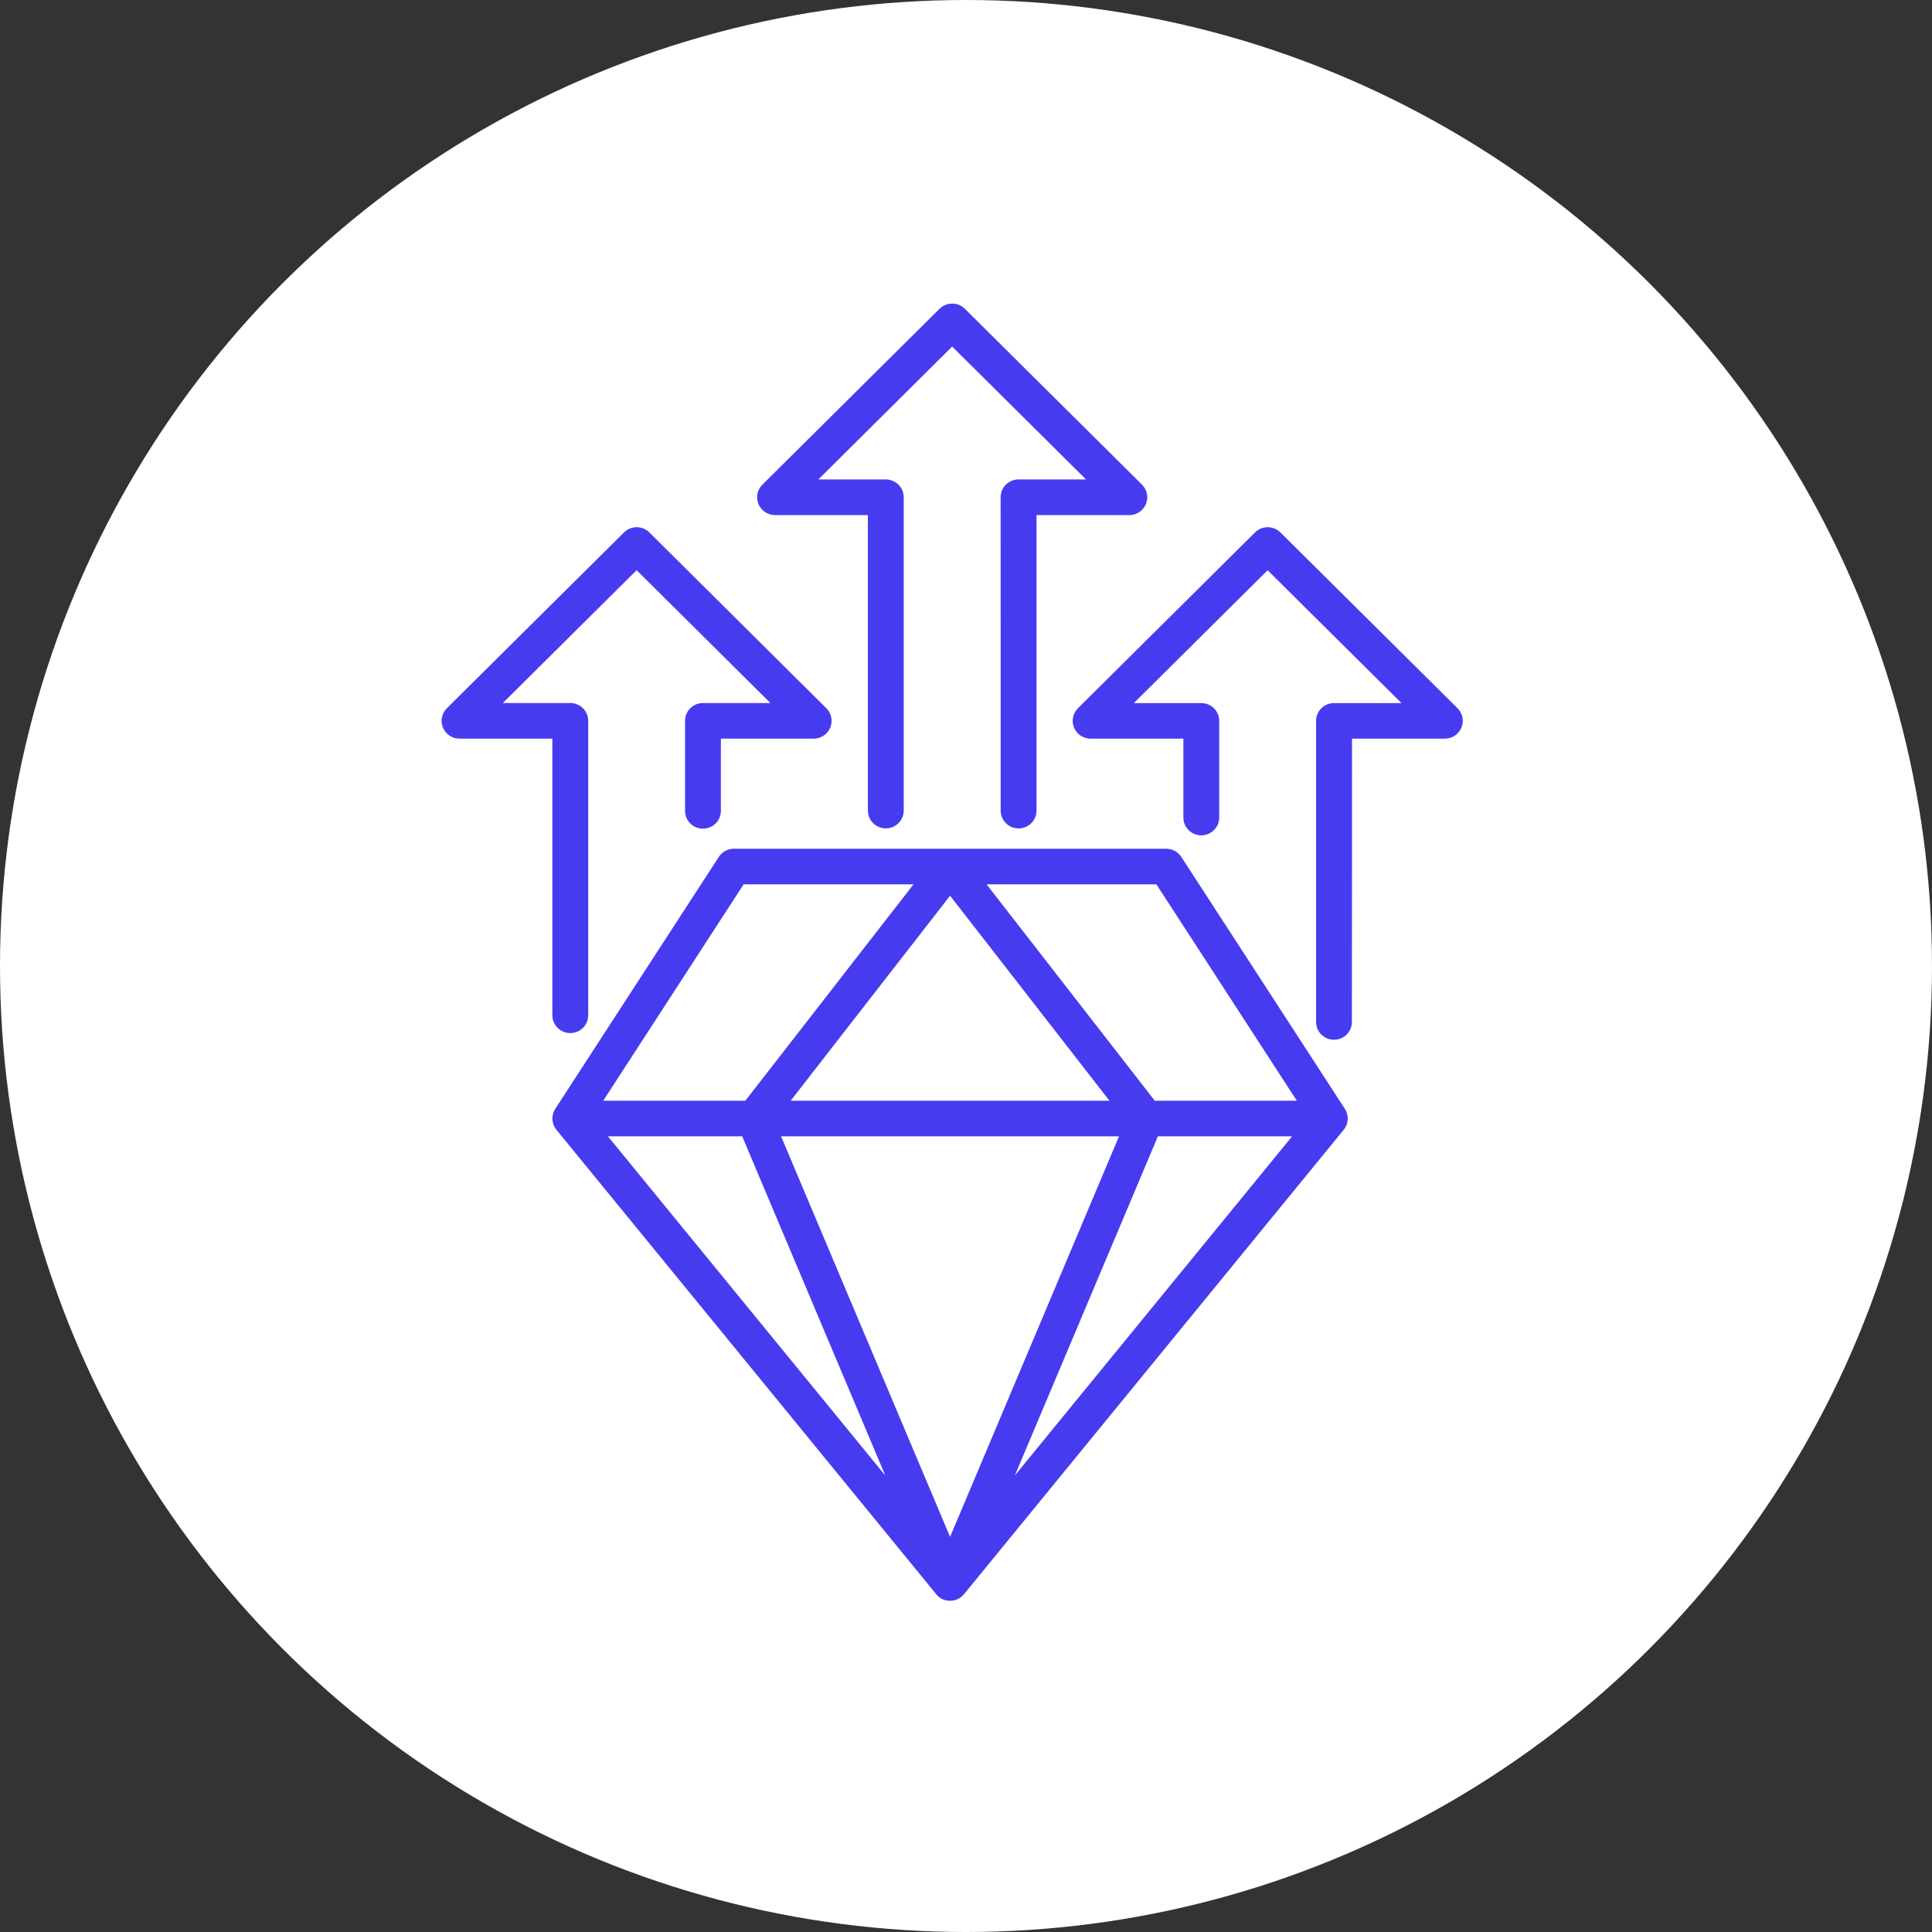
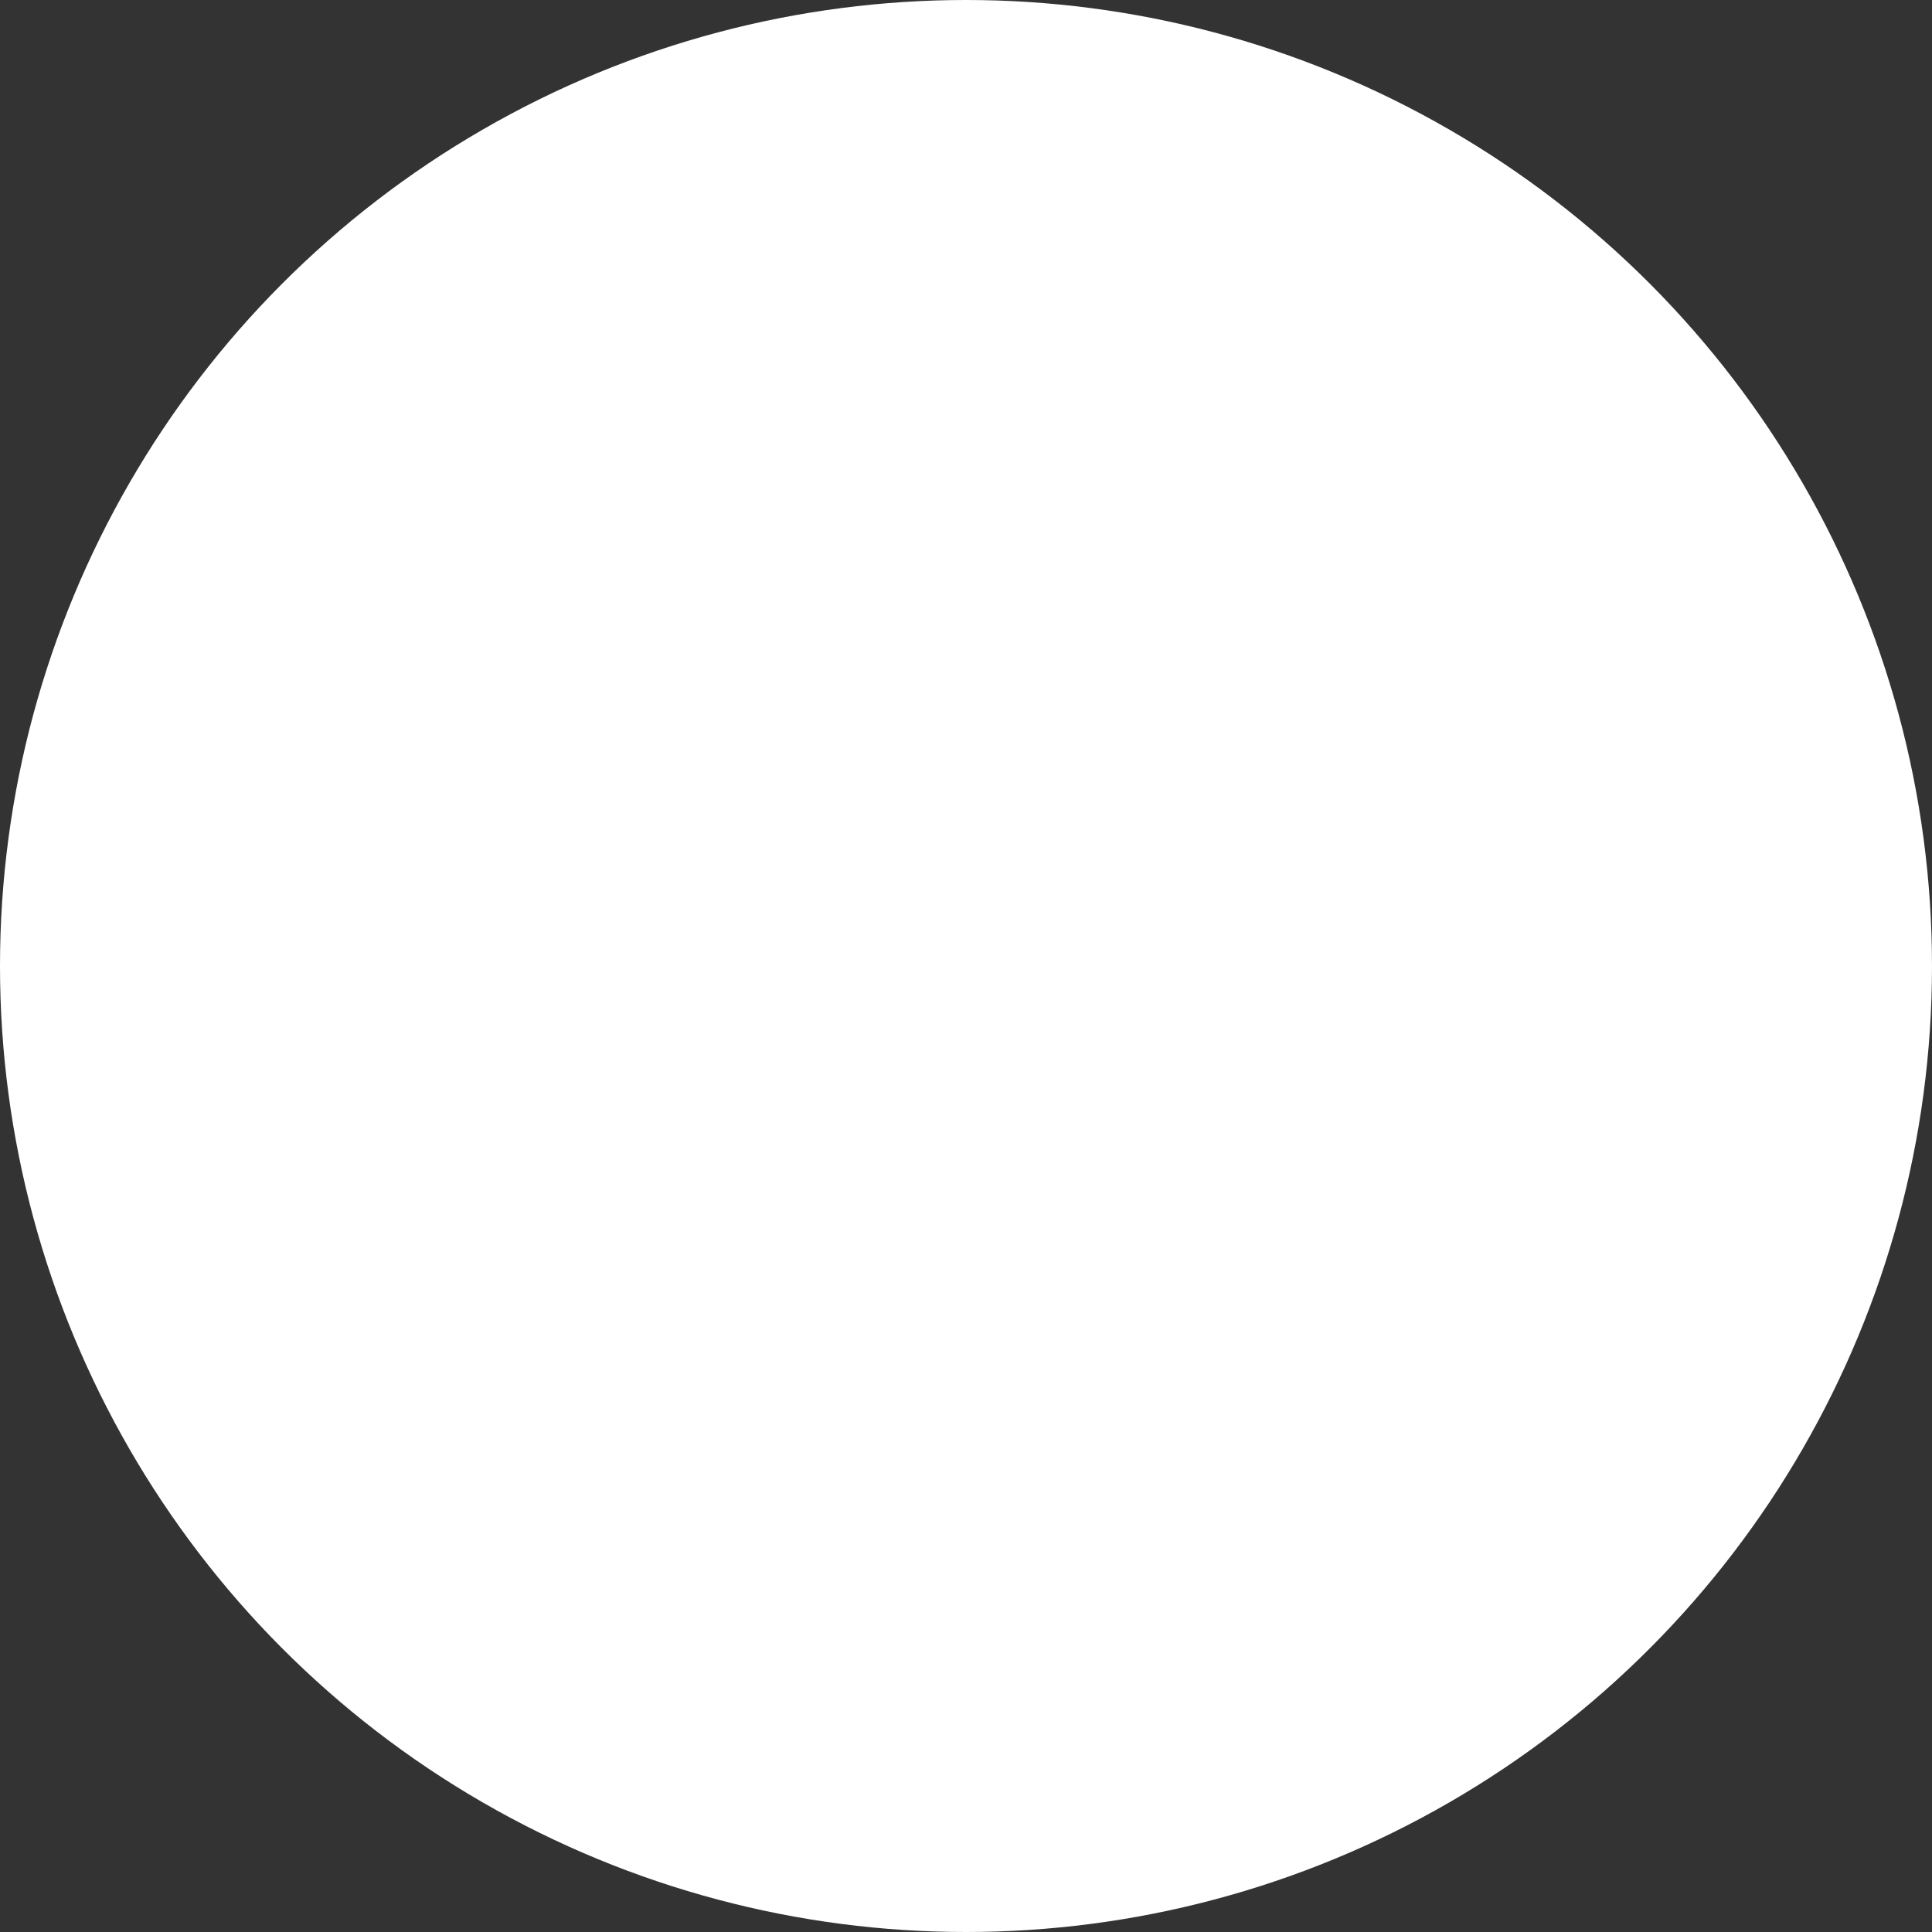
<svg xmlns="http://www.w3.org/2000/svg" width="70" height="70" viewBox="0 0 70 70" fill="none">
  <rect x="0" y="0" width="70" height="70" fill="#333333" stroke="none" />
  <circle cx="35" cy="35" r="35" fill="white" />
-   <path d="M27.481 18.263C27.381 18.021 27.436 17.744 27.623 17.56L34.04 11.189C34.293 10.938 34.706 10.936 34.959 11.189L41.378 17.56C41.564 17.746 41.619 18.023 41.519 18.263C41.419 18.505 41.181 18.662 40.919 18.662H37.555V29.37C37.555 29.726 37.264 30.015 36.906 30.015C36.547 30.015 36.257 29.726 36.257 29.37L36.255 18.015C36.255 17.66 36.545 17.371 36.904 17.371H39.349L34.498 12.556L29.651 17.371H32.094C32.453 17.371 32.744 17.66 32.744 18.015V29.368C32.744 29.724 32.453 30.013 32.094 30.013C31.736 30.013 31.445 29.724 31.445 29.368L31.444 18.662H28.081C27.819 18.662 27.583 18.505 27.481 18.263ZM52.81 25.661L46.391 19.29C46.136 19.039 45.725 19.039 45.472 19.29L39.055 25.661C38.869 25.847 38.814 26.124 38.914 26.364C39.014 26.605 39.252 26.763 39.514 26.763H42.876V29.622C42.876 29.977 43.167 30.266 43.525 30.266C43.884 30.266 44.174 29.977 44.174 29.622V26.118C44.174 25.762 43.884 25.474 43.525 25.474H41.082L45.929 20.661L50.778 25.474H48.333C47.974 25.474 47.684 25.762 47.684 26.118V37.027C47.684 37.383 47.974 37.672 48.333 37.672C48.691 37.672 48.982 37.383 48.982 37.027L48.986 26.763H52.35C52.612 26.763 52.85 26.605 52.95 26.364C53.052 26.122 52.995 25.845 52.81 25.661ZM20.663 37.43C21.021 37.43 21.312 37.141 21.312 36.785V26.116C21.312 25.76 21.021 25.472 20.663 25.472H18.219L23.066 20.659L27.913 25.472H25.47C25.111 25.472 24.821 25.76 24.821 26.116V29.38C24.821 29.736 25.111 30.024 25.47 30.024C25.828 30.024 26.119 29.736 26.119 29.38V26.763H29.481C29.744 26.763 29.981 26.605 30.081 26.364C30.181 26.122 30.127 25.845 29.94 25.661L23.527 19.29C23.404 19.168 23.24 19.101 23.068 19.101C22.896 19.101 22.73 19.168 22.61 19.29L16.191 25.661C16.004 25.847 15.949 26.124 16.049 26.364C16.149 26.605 16.387 26.763 16.649 26.763H20.012V36.785C20.014 37.141 20.304 37.43 20.663 37.43ZM48.727 40.176C48.88 40.41 48.863 40.716 48.686 40.933L34.927 57.762C34.925 57.764 34.925 57.764 34.923 57.766C34.92 57.77 34.916 57.773 34.912 57.777C34.897 57.794 34.88 57.811 34.863 57.828C34.855 57.833 34.85 57.839 34.842 57.846C34.827 57.859 34.81 57.873 34.793 57.884C34.786 57.889 34.78 57.893 34.773 57.899C34.748 57.914 34.723 57.929 34.699 57.94C34.697 57.942 34.693 57.942 34.693 57.942C34.669 57.953 34.644 57.962 34.62 57.97C34.612 57.974 34.603 57.976 34.593 57.977C34.574 57.983 34.554 57.987 34.533 57.991C34.523 57.992 34.516 57.994 34.506 57.994C34.482 57.998 34.452 58 34.423 58C34.393 58 34.365 57.998 34.337 57.994C34.327 57.992 34.32 57.991 34.31 57.991C34.289 57.987 34.269 57.983 34.25 57.977C34.24 57.976 34.233 57.974 34.225 57.97C34.199 57.962 34.174 57.953 34.152 57.942C34.15 57.94 34.146 57.94 34.146 57.94C34.12 57.929 34.097 57.914 34.072 57.899C34.065 57.895 34.059 57.889 34.052 57.884C34.035 57.873 34.02 57.859 34.003 57.846C33.995 57.841 33.989 57.835 33.982 57.828C33.965 57.813 33.95 57.796 33.935 57.779C33.931 57.775 33.927 57.77 33.923 57.766C33.922 57.764 33.922 57.762 33.922 57.762L20.159 40.933C19.982 40.716 19.965 40.41 20.118 40.176L26.044 31.047C26.163 30.864 26.371 30.751 26.592 30.751H42.254C42.475 30.751 42.681 30.862 42.801 31.047L48.727 40.176ZM41.899 32.042H35.746L41.84 39.882H46.987L41.899 32.042ZM22.026 41.171L32.076 53.461L26.891 41.171H22.026ZM28.3 41.171L34.423 55.684L40.544 41.171H28.3ZM40.198 39.882L34.423 32.454L28.647 39.882H40.198ZM36.77 53.459L46.816 41.171H41.953L36.77 53.459ZM21.855 39.882H27.004L33.098 32.042H26.943L21.855 39.882Z" fill="#473BF0" />
</svg>